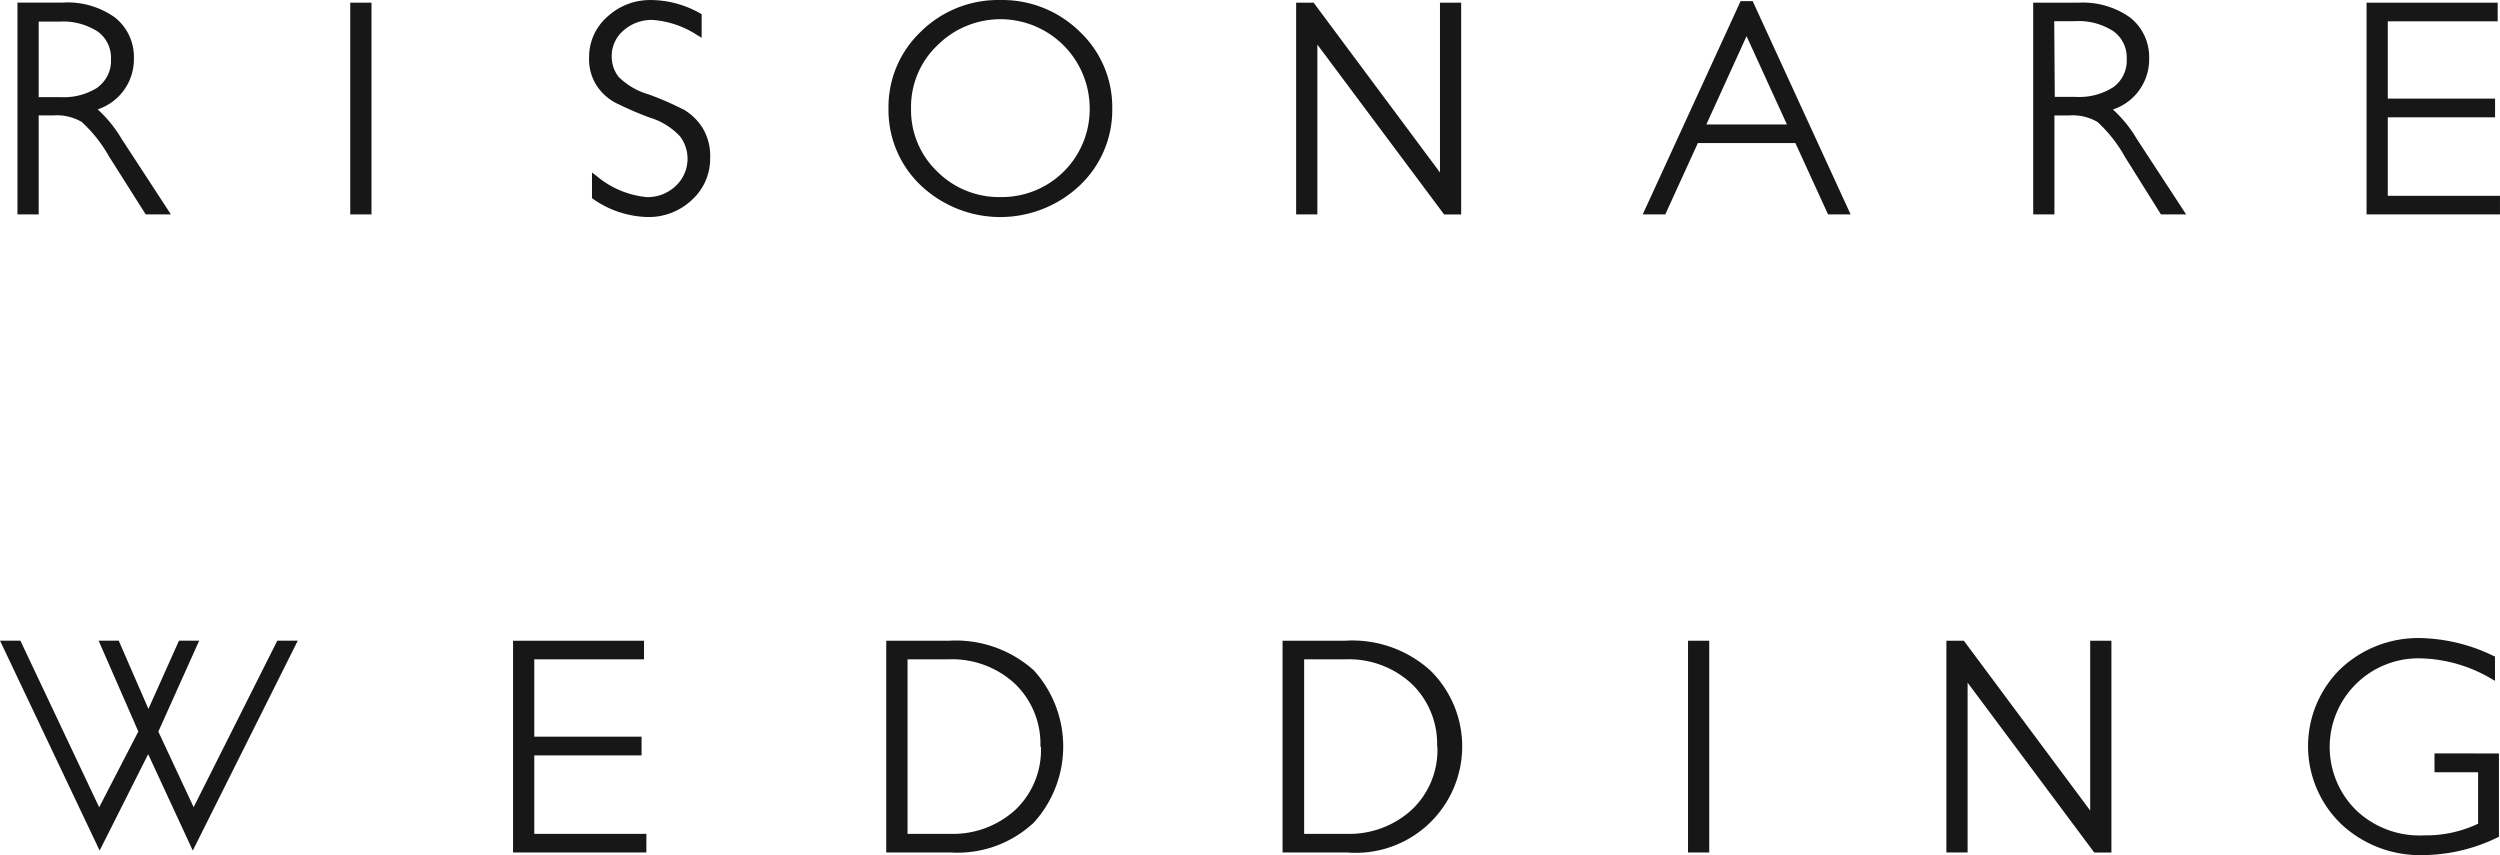
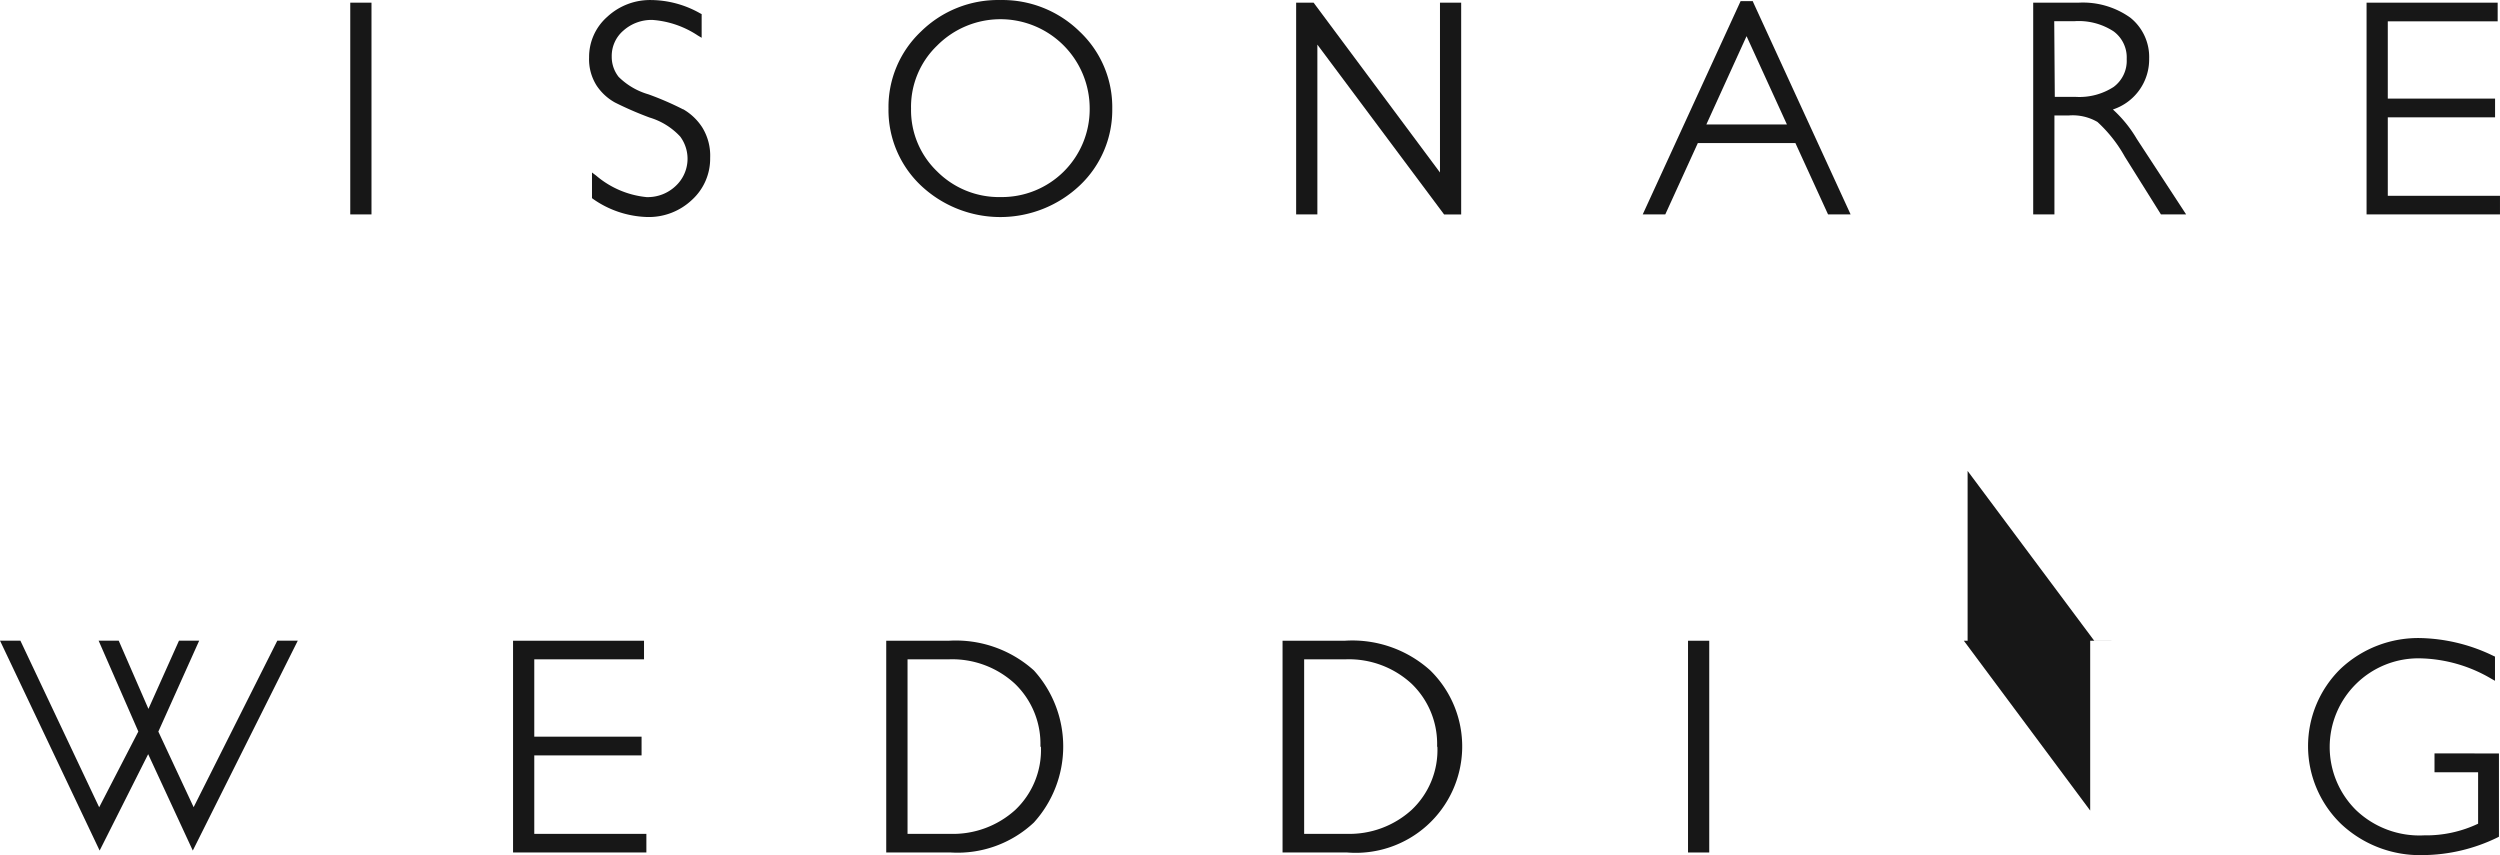
<svg xmlns="http://www.w3.org/2000/svg" width="150.167" height="51.367" viewBox="0 0 150.167 51.367">
  <g transform="translate(0 0.002)">
    <g transform="translate(0 -0.002)">
-       <path d="M3.125,7.045h.884a2.947,2.947,0,0,1,1.7.391,8.343,8.343,0,0,1,1.644,2.08l2.2,3.474h1.513L8.107,8.456a7.567,7.567,0,0,0-1.44-1.774A3.166,3.166,0,0,0,8.844,3.633,3.027,3.027,0,0,0,7.711,1.167a4.886,4.886,0,0,0-3.157-.9H1.85V12.991H3.125ZM6.7,5.345a3.775,3.775,0,0,1-2.3.6H3.125V1.411h1.23a3.832,3.832,0,0,1,2.33.606,1.944,1.944,0,0,1,.782,1.661A1.955,1.955,0,0,1,6.7,5.328" transform="translate(-0.801 -0.112)" fill="#171717" />
      <rect width="1.275" height="12.719" transform="translate(21.039 0.16)" fill="#171717" />
      <path d="M68.068,6.563a18.138,18.138,0,0,0-2.08-.9A4.183,4.183,0,0,1,64.2,4.613,1.938,1.938,0,0,1,63.788,3.4a2,2,0,0,1,.7-1.564,2.534,2.534,0,0,1,1.763-.64,5.668,5.668,0,0,1,2.7.93l.238.142V.844L69.1.8A6.07,6.07,0,0,0,66.152,0a3.775,3.775,0,0,0-2.624,1,3.214,3.214,0,0,0-1.1,2.449,2.936,2.936,0,0,0,.459,1.7,3.157,3.157,0,0,0,1.1,1.009,20.774,20.774,0,0,0,2.074.9A4.115,4.115,0,0,1,67.9,8.2a2.233,2.233,0,0,1-.266,2.964,2.437,2.437,0,0,1-1.751.674,5.5,5.5,0,0,1-3.032-1.292l-.249-.187V11.9l.068.051a5.929,5.929,0,0,0,3.27,1.083A3.769,3.769,0,0,0,68.6,12.01a3.344,3.344,0,0,0,1.1-2.528,3.225,3.225,0,0,0-.482-1.842,3.355,3.355,0,0,0-1.134-1.077" transform="translate(-27.043 0.002)" fill="#171717" />
      <path d="M100.87,0a6.6,6.6,0,0,0-4.761,1.893,6.235,6.235,0,0,0-1.95,4.631,6.235,6.235,0,0,0,1.95,4.619,6.949,6.949,0,0,0,9.533,0A6.235,6.235,0,0,0,107.6,6.523a6.235,6.235,0,0,0-1.961-4.631A6.631,6.631,0,0,0,100.87,0m.034,11.835a5.248,5.248,0,0,1-3.826-1.542,5.1,5.1,0,0,1-1.564-3.769,5.1,5.1,0,0,1,1.559-3.781,5.36,5.36,0,0,1,9.171,3.781,5.277,5.277,0,0,1-5.345,5.311" transform="translate(-40.79 0.002)" fill="#171717" />
      <path d="M138.635,2.8l7.567,10.14.045.062h1.026V.28H146v10.2L138.409.28H137.36V13h1.275Z" transform="translate(-59.505 -0.12)" fill="#171717" />
-       <path d="M214.908,78.1l-7.589-10.2H206.27V80.619h1.275v-10.2l7.561,10.14.051.062h1.026V67.9h-1.275Z" transform="translate(-89.357 -29.413)" fill="#171717" />
+       <path d="M214.908,78.1l-7.589-10.2H206.27h1.275v-10.2l7.561,10.14.051.062h1.026V67.9h-1.275Z" transform="translate(-89.357 -29.413)" fill="#171717" />
      <path d="M180.7.12h-.731L174.09,12.93h1.355L177.4,8.645h5.861l1.961,4.285h1.355L180.739.216Zm2.052,7.408h-4.84l2.415-5.305Z" transform="translate(-75.417 -0.051)" fill="#171717" />
      <path d="M220.255,6.689a3.166,3.166,0,0,0,2.176-3.049A3.027,3.027,0,0,0,221.3,1.175a4.9,4.9,0,0,0-3.134-.9h-2.7V12.992h1.275V7.047h.884a2.959,2.959,0,0,1,1.7.391,8.3,8.3,0,0,1,1.644,2.086l2.171,3.469h1.513l-2.964-4.534a7.566,7.566,0,0,0-1.44-1.774m-3.52-5.3h1.23A3.831,3.831,0,0,1,220.3,2a1.944,1.944,0,0,1,.782,1.661,1.955,1.955,0,0,1-.782,1.672,3.775,3.775,0,0,1-2.267.6h-1.27Z" transform="translate(-93.338 -0.113)" fill="#171717" />
      <path d="M258.814,11.882h-6.739V7.167h6.444V6.044h-6.444V1.4h6.6V.28H250.8V13h8.014Z" transform="translate(-108.648 -0.12)" fill="#171717" />
      <path d="M55.645,74.787H62.09V73.664H55.645V69.017h6.592V67.9H54.37V80.619h8.009V79.5H55.645Z" transform="translate(-23.553 -29.413)" fill="#171717" />
      <path d="M97.627,67.9H93.92V80.619H97.8a6.69,6.69,0,0,0,4.988-1.8,6.8,6.8,0,0,0,0-9.137,7.009,7.009,0,0,0-5.141-1.78m5.566,6.365a4.959,4.959,0,0,1-1.547,3.8A5.572,5.572,0,0,1,97.757,79.5H95.2V69.017h2.483a5.549,5.549,0,0,1,3.968,1.468,5.01,5.01,0,0,1,1.53,3.781" transform="translate(-40.687 -29.413)" fill="#171717" />
      <path d="M139.633,67.9H135.92V80.619H139.8A6.392,6.392,0,0,0,144.79,69.68a6.986,6.986,0,0,0-5.135-1.78m5.566,6.365a4.942,4.942,0,0,1-1.553,3.8,5.555,5.555,0,0,1-3.9,1.434h-2.551V69.017h2.488a5.549,5.549,0,0,1,3.968,1.468,5.01,5.01,0,0,1,1.53,3.781" transform="translate(-58.881 -29.413)" fill="#171717" />
      <rect width="1.275" height="12.719" transform="translate(101.394 38.487)" fill="#171717" />
      <path d="M252.195,74.544v1.134h2.619v3.089a7.272,7.272,0,0,1-3.242.7,5.515,5.515,0,0,1-4.087-1.513,5.328,5.328,0,0,1,3.82-9.12,8.74,8.74,0,0,1,4.291,1.219l.232.13V68.729l-.091-.04a10.5,10.5,0,0,0-4.319-1.071,6.8,6.8,0,0,0-4.874,1.853,6.5,6.5,0,0,0,.04,9.312,6.915,6.915,0,0,0,4.925,1.87,10.378,10.378,0,0,0,4.472-1.06l.085-.045v-5Z" transform="translate(-105.962 -29.29)" fill="#171717" />
      <path d="M11.631,77.894l-2.12-4.54,2.454-5.464H10.752l-1.836,4.1L7.13,67.89H5.923l2.386,5.458L5.957,77.9,1.224,67.89H0L5.985,80.5,8.9,74.709,11.58,80.5,17.888,67.89h-1.23Z" transform="translate(0 -29.409)" fill="#171717" />
    </g>
  </g>
</svg>